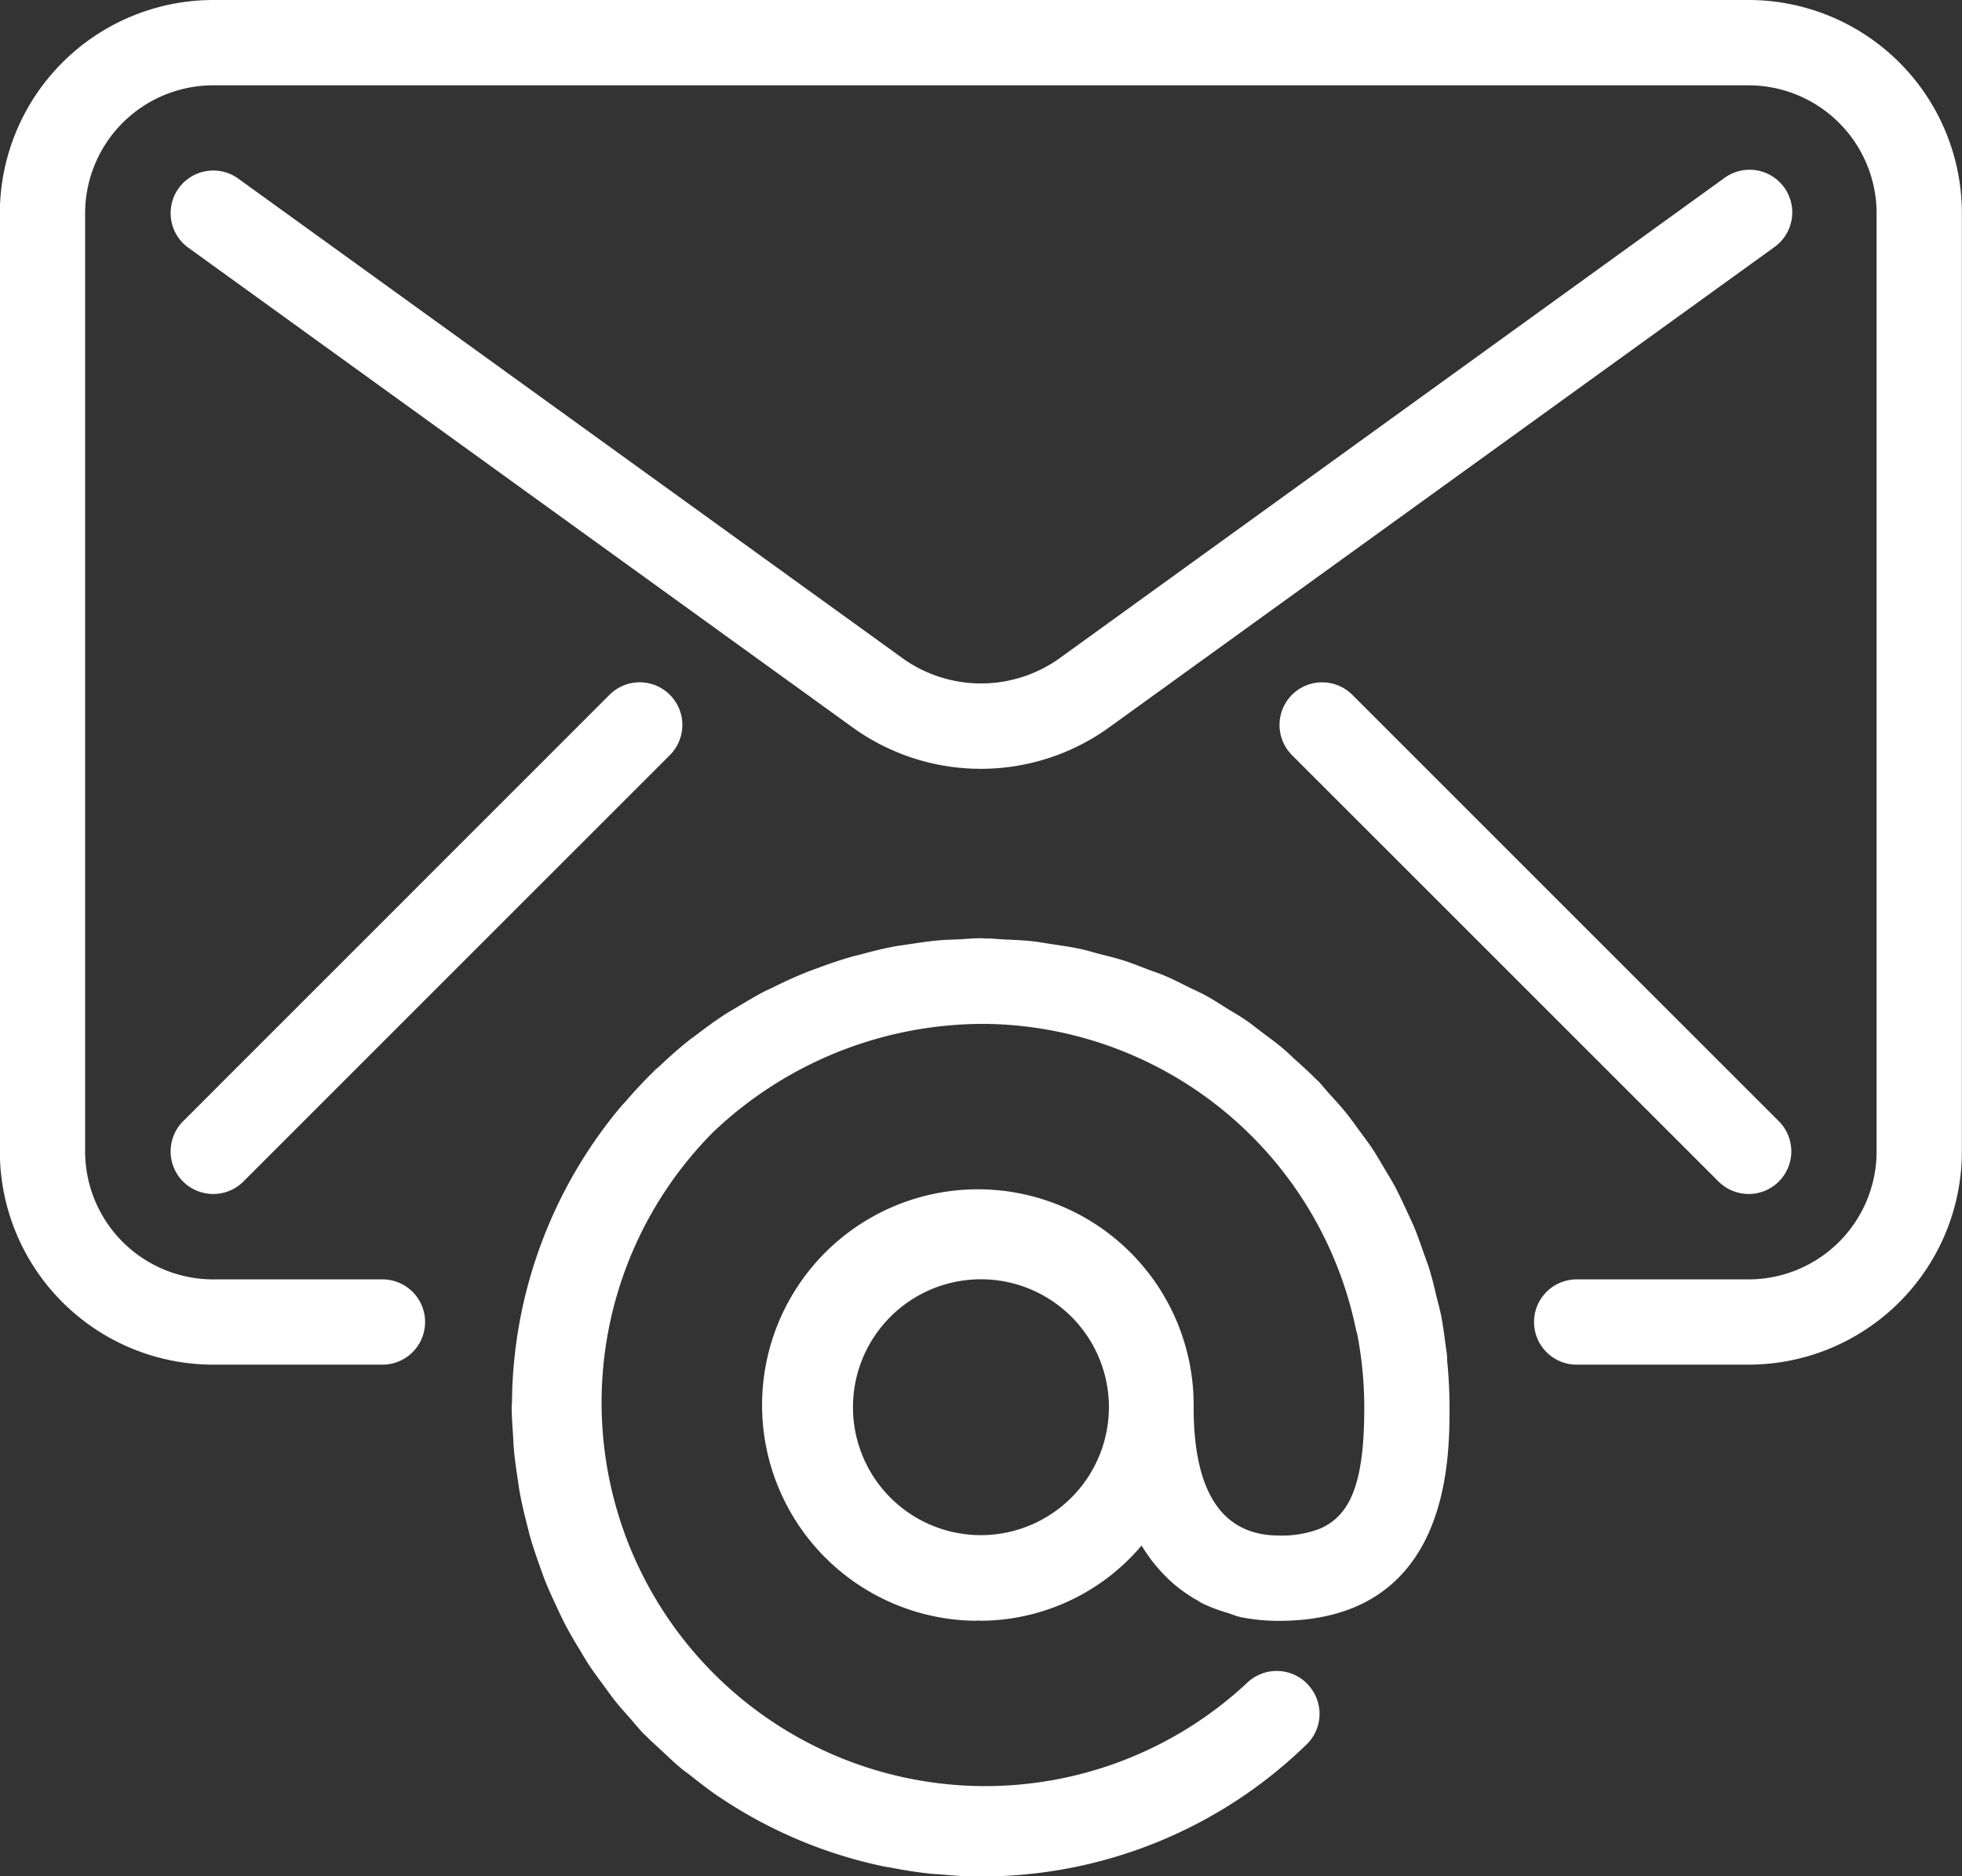
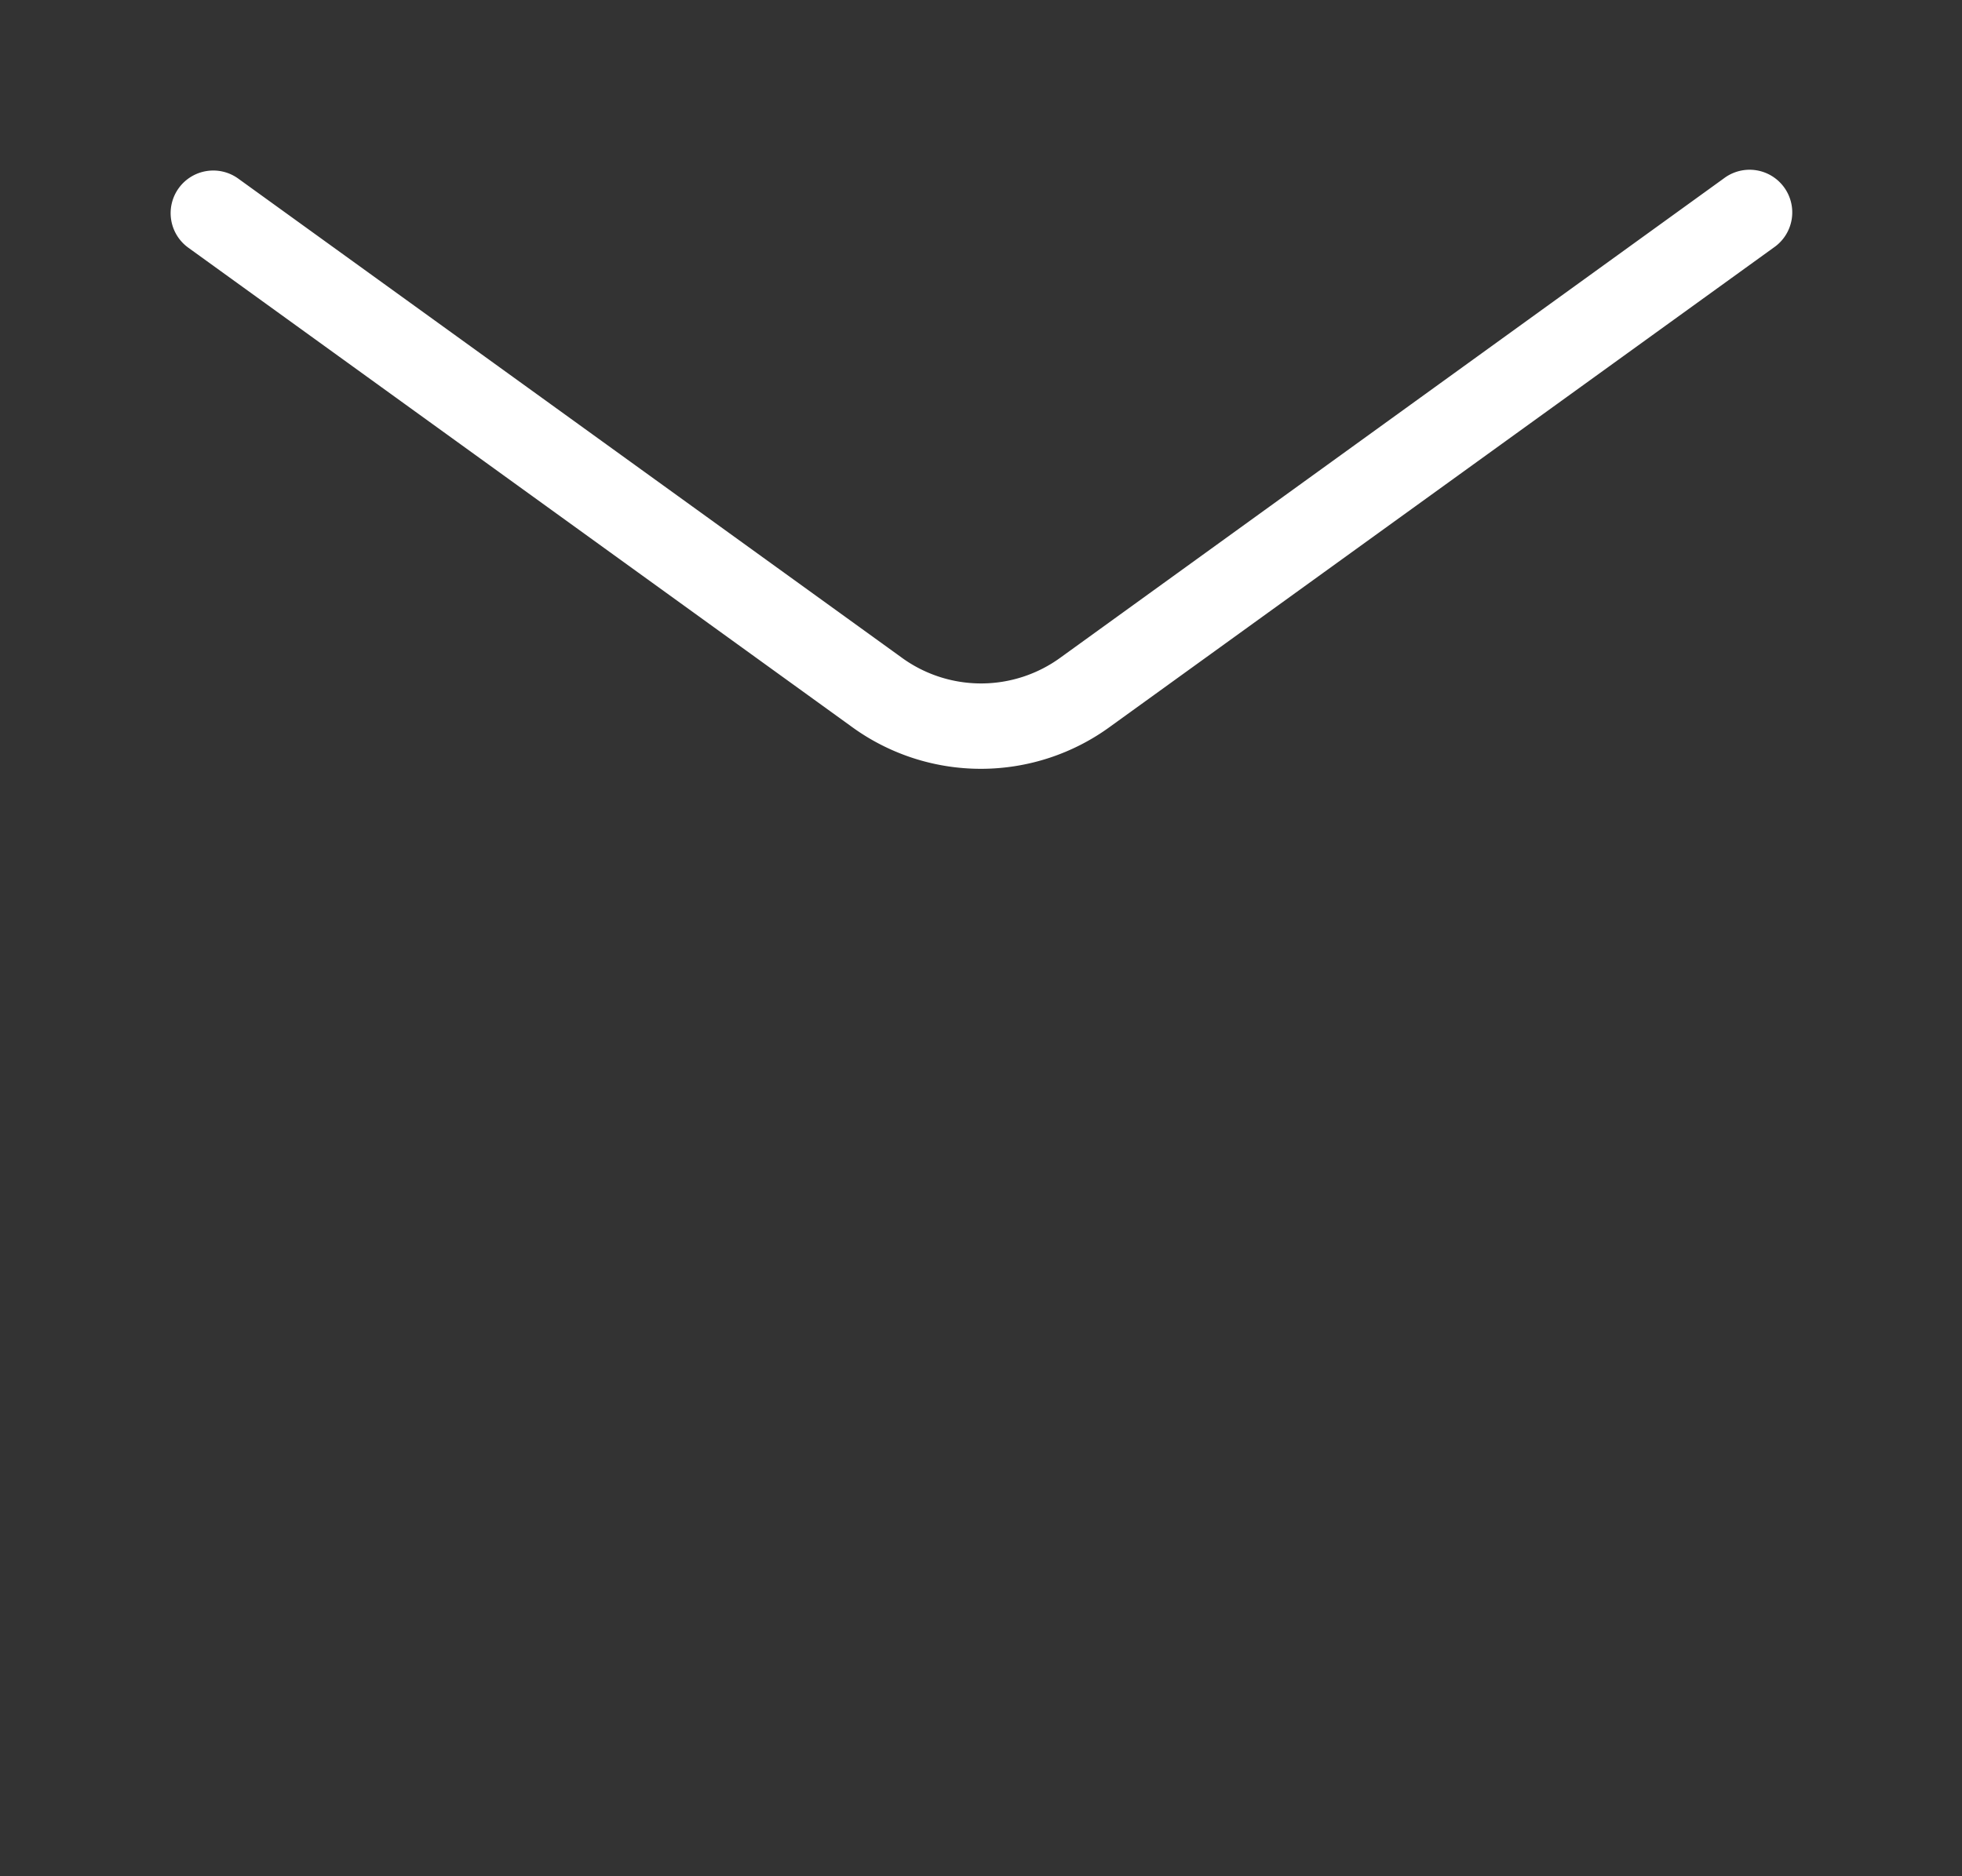
<svg xmlns="http://www.w3.org/2000/svg" width="50.179" height="48" viewBox="0 0 50.179 48">
  <rect x="0" y="0" width="50.179" height="48" fill="#333333" stroke="none" />
  <g id="mail" transform="translate(-122.45 -8.89)">
-     <path id="Tracé_276" data-name="Tracé 276" d="M153.323,32.113c-.034-.258-.067-.517-.118-.769-.03-.152-.073-.3-.109-.446-.056-.232-.109-.464-.178-.691-.047-.15-.1-.294-.154-.442-.077-.219-.152-.438-.24-.652-.062-.15-.135-.294-.2-.44-.094-.2-.185-.4-.29-.6-.082-.154-.174-.3-.262-.449-.107-.18-.21-.361-.326-.535s-.223-.313-.337-.468-.221-.307-.341-.455c-.133-.165-.277-.32-.419-.477-.1-.107-.183-.219-.283-.322-.021-.021-.043-.039-.066-.06-.163-.167-.337-.322-.511-.479-.118-.107-.23-.219-.352-.32-.161-.135-.331-.256-.5-.384-.146-.11-.288-.225-.44-.329s-.294-.183-.442-.273c-.183-.116-.365-.234-.554-.339-.137-.075-.281-.137-.419-.206-.208-.1-.414-.212-.627-.3-.155-.067-.318-.12-.479-.18-.2-.077-.4-.159-.608-.223s-.4-.11-.608-.163c-.172-.045-.341-.1-.517-.133-.236-.051-.479-.082-.721-.12-.148-.021-.3-.051-.444-.067-.247-.028-.5-.037-.751-.049-.129-.006-.256-.022-.388-.024-.022,0-.045,0-.067,0-.045,0-.086-.007-.131-.007-.2,0-.391.021-.588.03-.159.007-.32.009-.479.024-.26.022-.517.062-.773.1-.125.021-.255.036-.38.058-.286.054-.567.124-.844.2-.094.024-.189.045-.281.073-.3.086-.586.187-.872.294-.075.028-.154.054-.228.084-.29.116-.573.245-.852.384-.071.036-.142.067-.213.1-.273.142-.535.3-.8.459-.075.045-.152.088-.225.135-.253.165-.5.343-.736.526-.073.056-.15.107-.221.165-.243.195-.476.4-.7.614-.049.047-.1.086-.152.133l-.03.034c-.255.247-.494.507-.725.775-.03.036-.064.067-.094.1a11.937,11.937,0,0,0-2.8,7.431c0,.032,0,.064,0,.1,0,.062-.009.12-.009.182,0,.256.022.507.037.762.006.081.006.163.013.243.024.3.066.592.112.884.015.1.026.191.043.285.051.279.116.55.185.822.03.112.054.223.086.333.073.251.157.494.243.738.049.131.092.262.144.391.088.217.185.429.285.64.069.15.139.3.215.449.1.187.2.367.311.547.1.161.189.324.292.481s.228.328.348.489.225.315.348.468.268.311.4.462c.1.116.2.24.309.352.026.028.056.051.082.079.116.118.242.225.361.339.169.157.337.318.513.466.079.066.165.124.245.187.23.183.462.363.7.528l.058.036a11.858,11.858,0,0,0,4.225,1.771c.039.007.079.011.118.019.346.067.7.124,1.052.161.08.009.163.009.243.017.273.022.547.049.824.052.067,0,.135,0,.2,0a11.907,11.907,0,0,0,8.337-3.377,1.087,1.087,0,0,0,.034-1.53l-.007-.011h0l-.006-.007a1.094,1.094,0,0,0-1.548-.022,9.812,9.812,0,0,1-13.644-14.1,10.03,10.03,0,0,1,6.987-2.763,9.8,9.8,0,0,1,9.452,7.839c.006.03.021.058.026.088a9.888,9.888,0,0,1,.182,1.887c0,1.837-.311,2.76-1.153,3.106a2.7,2.7,0,0,1-1.03.168c-1.445,0-2.181-1.1-2.181-3.273a5.519,5.519,0,1,0-5.583,5.454c.021,0,.043-.006.066-.006s.041.006.062.006a5.421,5.421,0,0,0,4.124-1.925l0,0a4.042,4.042,0,0,0,.627.8l.054.054a3.649,3.649,0,0,0,.734.543c.039.022.077.049.116.071a3.963,3.963,0,0,0,.648.249c.122.039.234.088.358.116a4.922,4.922,0,0,0,.974.094c4.364,0,4.364-4.106,4.364-5.454q0-.6-.06-1.2C153.368,32.377,153.34,32.247,153.323,32.113Zm-11.883,4.869a3.273,3.273,0,1,1,3.273-3.273A3.278,3.278,0,0,1,141.441,36.982Z" transform="translate(6.098 11.18)" fill="#fff" />
-     <path id="Tracé_277" data-name="Tracé 277" d="M167.176,8.89H127.9a5.462,5.462,0,0,0-5.454,5.454v24A5.46,5.46,0,0,0,127.9,43.8h4.364a1.091,1.091,0,0,0,0-2.181H127.9a3.277,3.277,0,0,1-3.273-3.273v-24a3.276,3.276,0,0,1,3.273-3.273h39.272a3.277,3.277,0,0,1,3.273,3.273v24a3.277,3.277,0,0,1-3.273,3.273h-4.364a1.091,1.091,0,1,0,0,2.181h4.364a5.459,5.459,0,0,0,5.454-5.454v-24A5.458,5.458,0,0,0,167.176,8.89Z" transform="translate(0 0)" fill="#fff" />
    <path id="Tracé_278" data-name="Tracé 278" d="M164.5,11.426,147.549,23.674a3.449,3.449,0,0,1-4.087-.006L126.51,11.426a1.09,1.09,0,1,0-1.275,1.769l16.943,12.238a5.609,5.609,0,0,0,6.652,0l16.952-12.242a1.091,1.091,0,1,0-1.279-1.767Z" transform="translate(2.032 2.032)" fill="#fff" />
-     <path id="Tracé_279" data-name="Tracé 279" d="M125.1,30.984a1.1,1.1,0,0,0,.773.318,1.086,1.086,0,0,0,.769-.318L137.55,20.075a1.091,1.091,0,0,0-1.543-1.543L125.1,29.442A1.093,1.093,0,0,0,125.1,30.984Z" transform="translate(2.032 8.132)" fill="#fff" />
-     <path id="Tracé_280" data-name="Tracé 280" d="M140.248,18.532a1.093,1.093,0,0,0,0,1.543l10.909,10.909a1.1,1.1,0,0,0,.773.318,1.09,1.09,0,0,0,.769-1.861L141.791,18.532A1.093,1.093,0,0,0,140.248,18.532Z" transform="translate(15.245 8.132)" fill="#fff" />
  </g>
</svg>